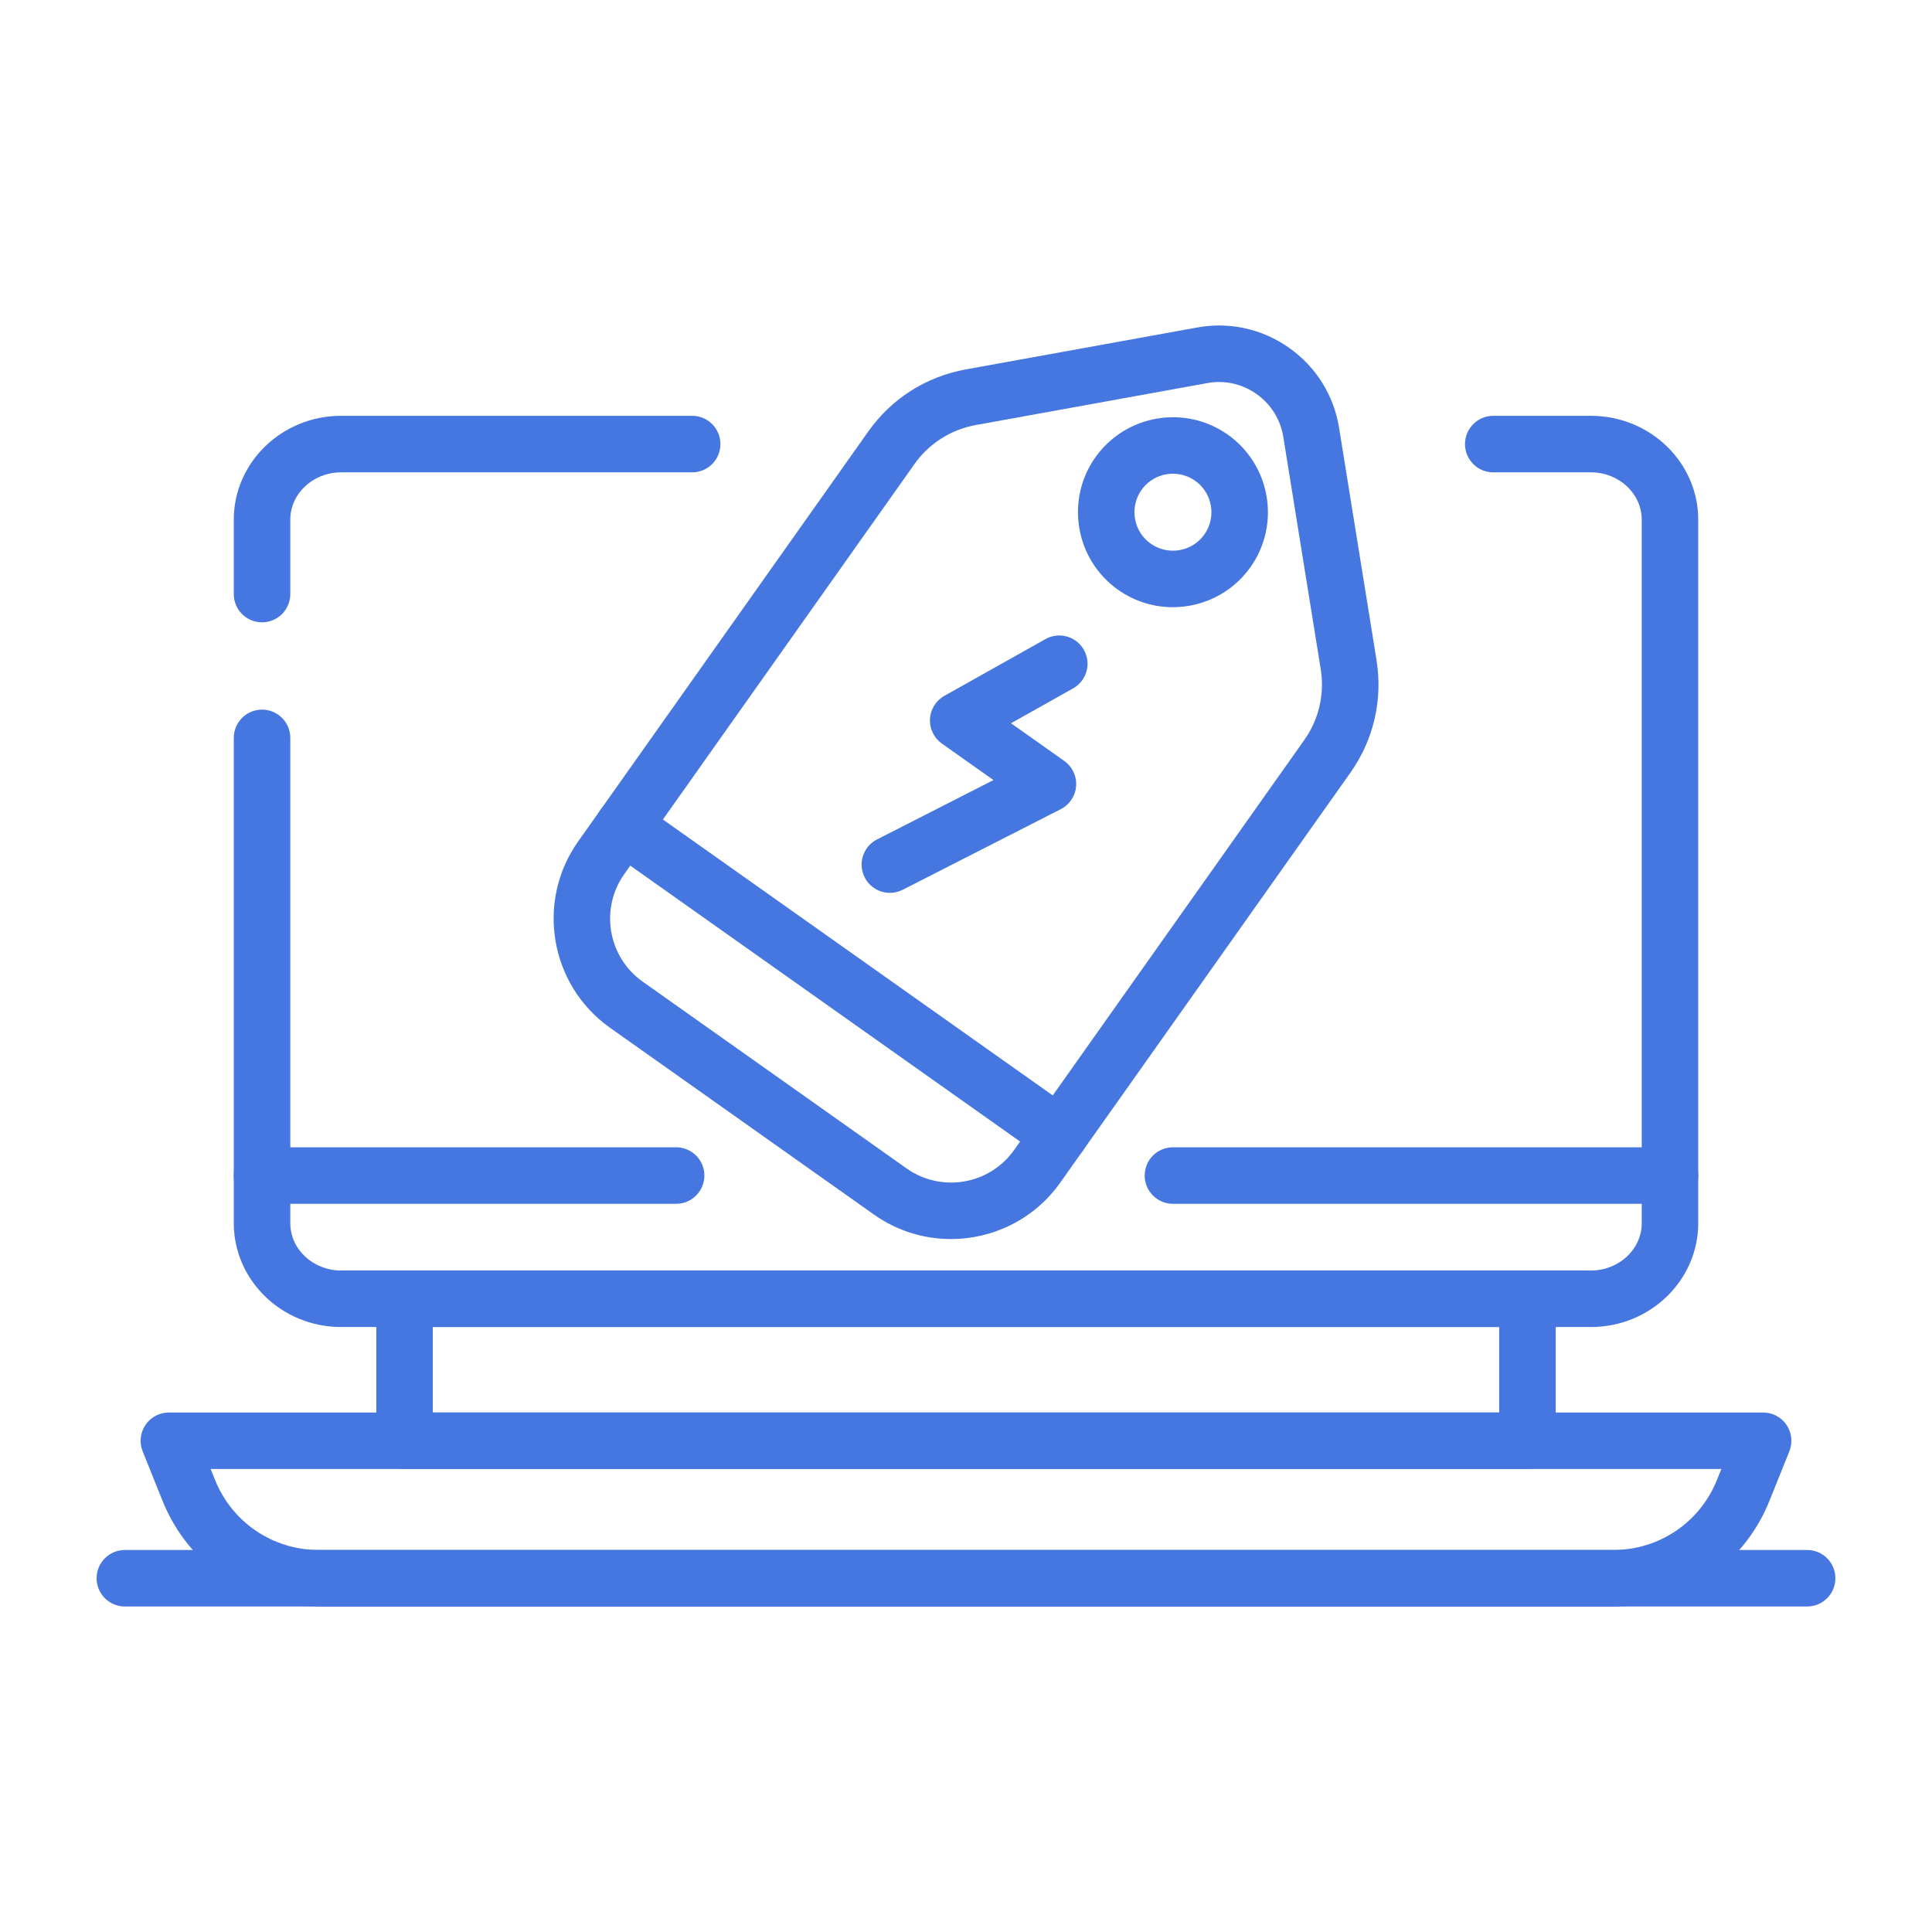
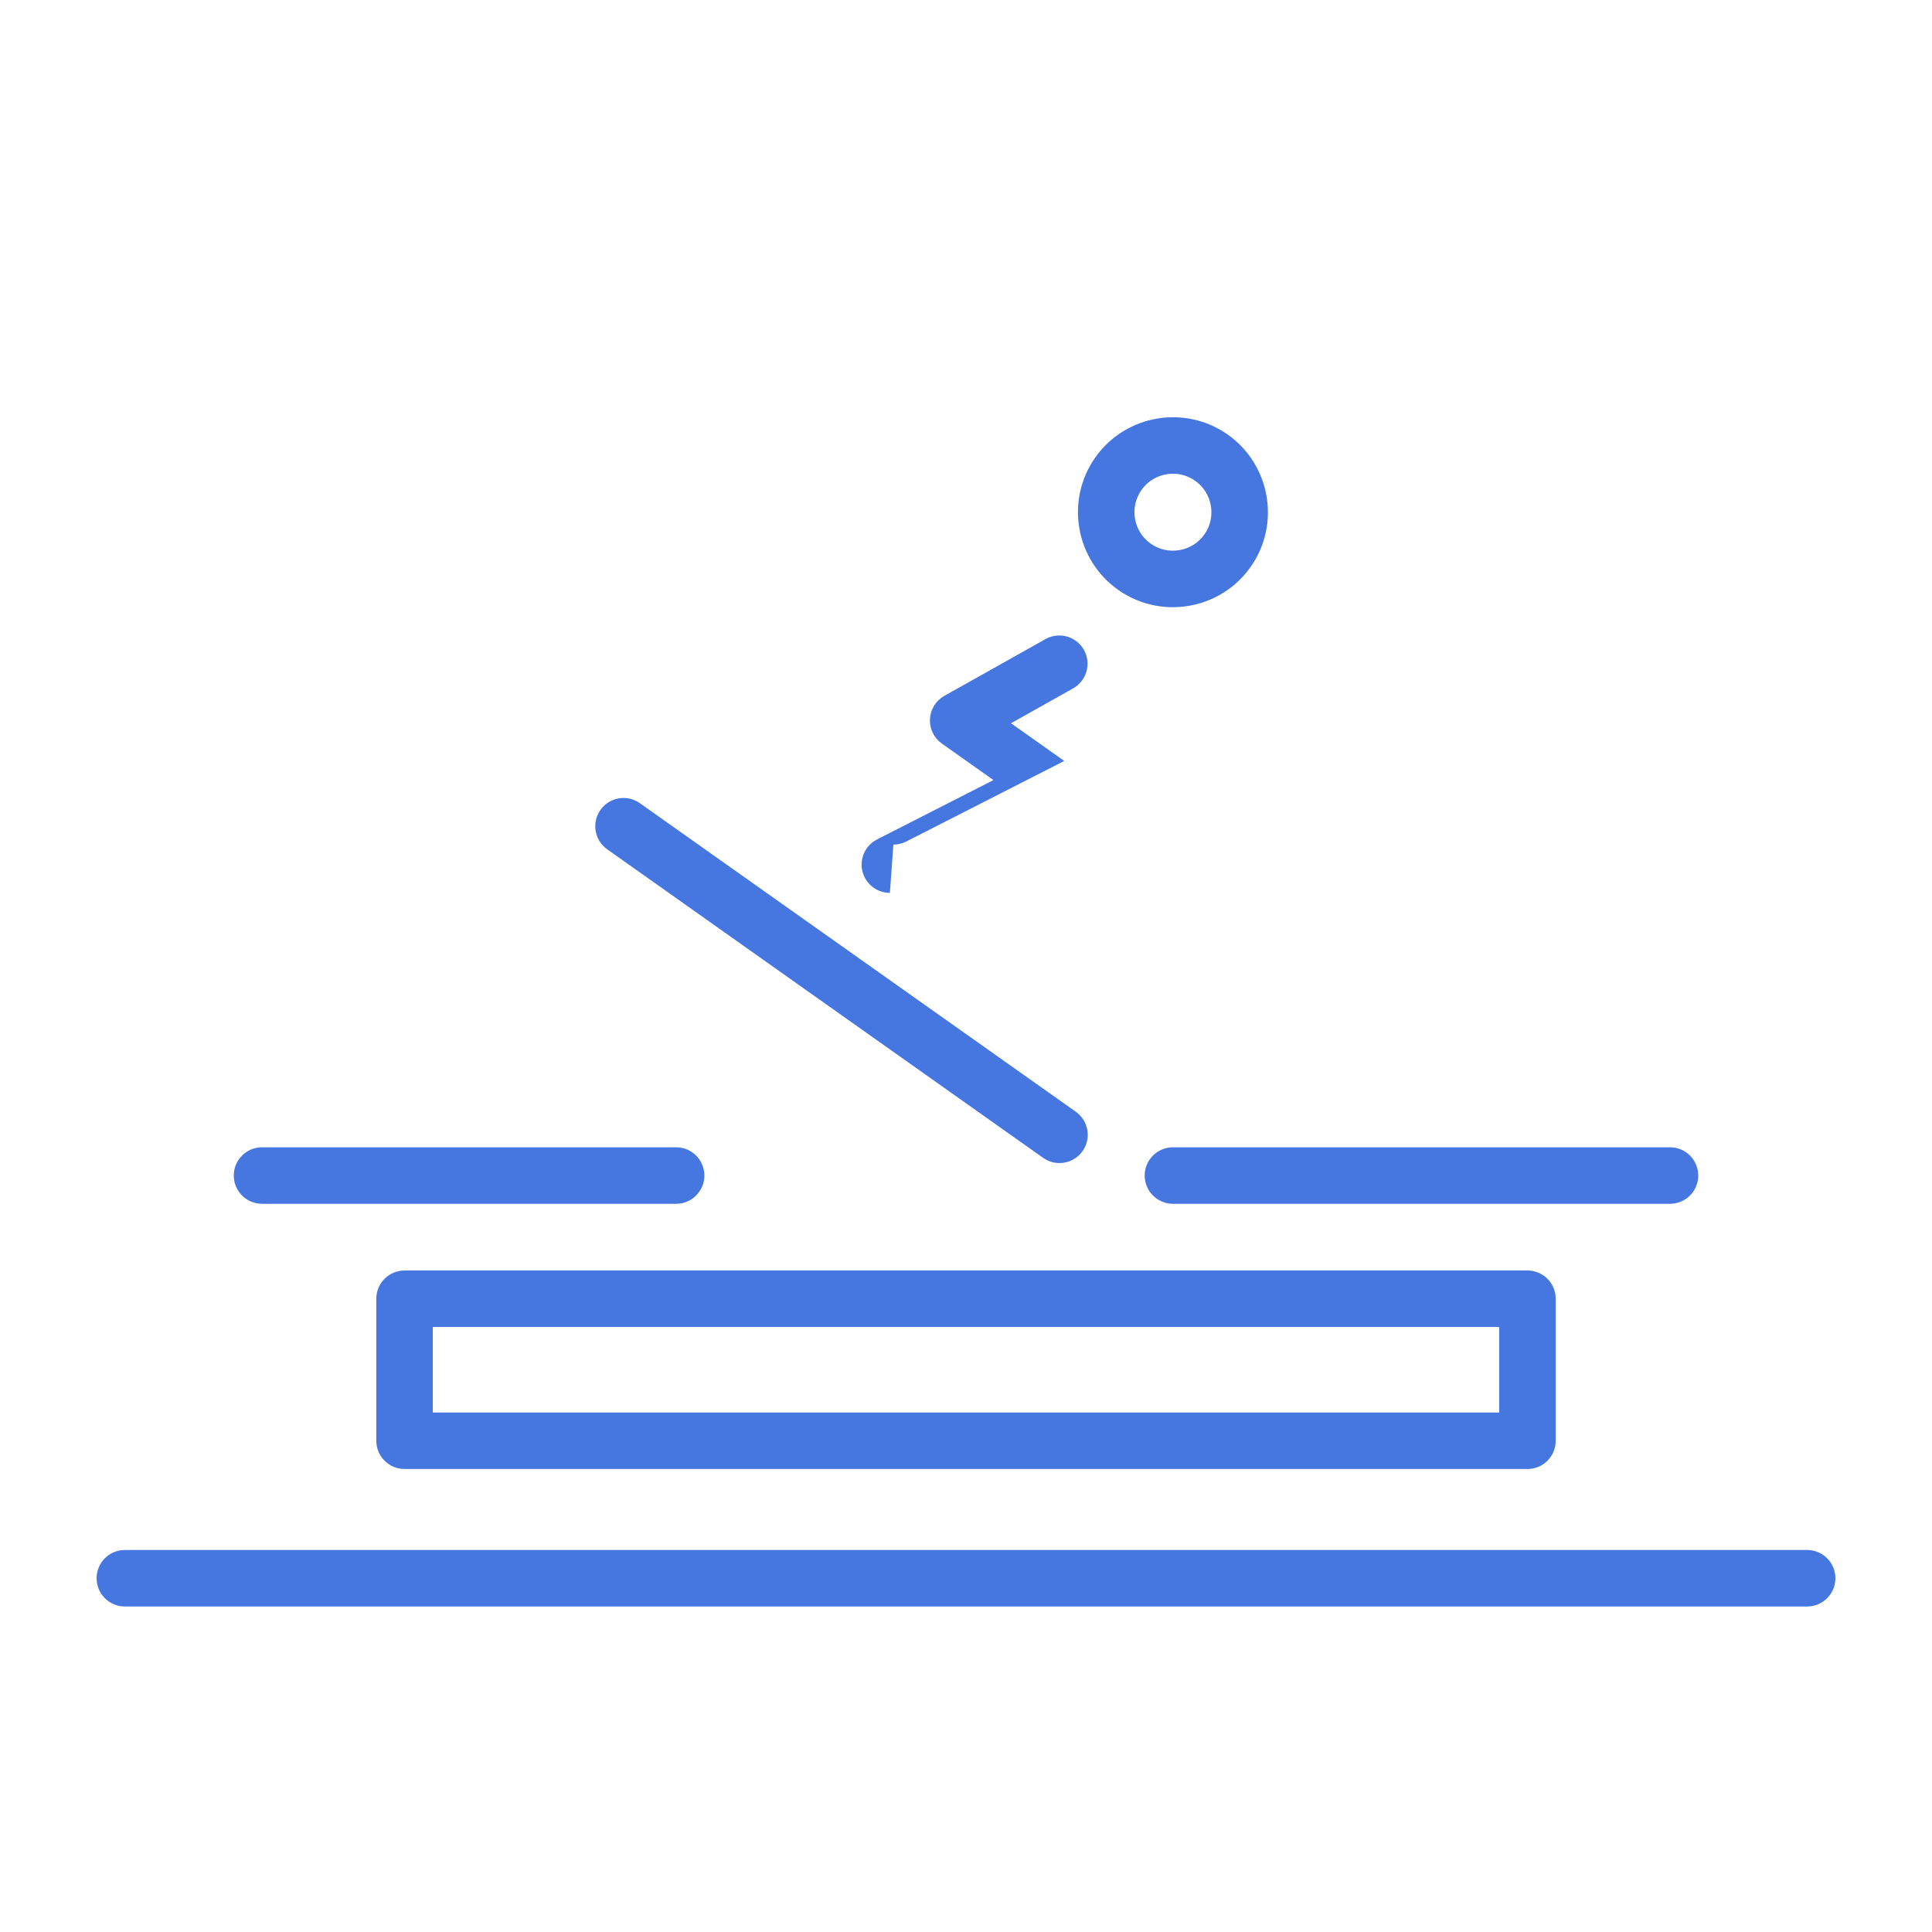
<svg xmlns="http://www.w3.org/2000/svg" id="Layer_1" enable-background="new 0 0 500 500" viewBox="0 0 500 500" fill="#4677E0">
  <g>
-     <path d="m411.736 343.432h-323.468c-15.312 0-27.766-12.06-27.766-26.886v-125.581c0-4.039 3.273-7.313 7.313-7.313s7.313 3.273 7.313 7.313v125.581c0 6.759 5.896 12.26 13.141 12.26h323.468c7.244 0 13.141-5.501 13.141-12.26v-182.044c0-6.759-5.897-12.26-13.141-12.26h-25.286c-4.039 0-7.313-3.275-7.313-7.313 0-4.039 3.273-7.314 7.313-7.314h25.286c15.311 0 27.766 12.061 27.766 26.887v182.044c-.001 14.826-12.456 26.886-27.767 26.886z" />
-     <path d="m67.814 161.057c-4.039 0-7.313-3.275-7.313-7.313v-19.242c0-14.826 12.455-26.887 27.766-26.887h90.868c4.039 0 7.313 3.275 7.313 7.314 0 4.038-3.273 7.313-7.313 7.313h-90.867c-7.244 0-13.141 5.502-13.141 12.26v19.242c0 4.038-3.273 7.313-7.313 7.313z" />
    <path d="m395.304 380.179h-290.605c-4.039 0-7.313-3.273-7.313-7.313v-36.747c0-4.039 3.273-7.313 7.313-7.313h290.605c4.039 0 7.313 3.273 7.313 7.313v36.747c0 4.04-3.273 7.313-7.313 7.313zm-283.292-14.625h275.98v-22.122h-275.98z" />
-     <path d="m417.503 415.761h-335.002c-17.897 0-33.768-10.735-40.435-27.344l-5.148-12.826c-.902-2.257-.631-4.81.728-6.822 1.36-2.011 3.631-3.216 6.059-3.216h412.593c2.428 0 4.699 1.206 6.059 3.216 1.359 2.012 1.63 4.571.728 6.822l-5.15 12.826c-6.662 16.609-22.532 27.344-40.432 27.344zm-362.983-35.582 1.12 2.788c4.428 11.037 14.971 18.168 26.861 18.168h335.002c11.889 0 22.433-7.131 26.858-18.162l1.12-2.794z" />
    <path d="m467.687 415.761h-435.374c-4.039 0-7.313-3.273-7.313-7.313s3.273-7.313 7.313-7.313h435.374c4.039 0 7.313 3.273 7.313 7.313s-3.273 7.313-7.313 7.313z" />
-     <path d="m246.102 320.666c-6.906 0-13.877-2.057-19.93-6.342l-68.303-48.339c-15.566-11.027-19.265-32.657-8.247-48.22l75.083-106.088c6.019-8.507 14.979-14.215 25.238-16.071l59.888-10.85c8.401-1.531 16.854.359 23.821 5.285 6.965 4.93 11.547 12.283 12.904 20.704l9.684 60.085c1.659 10.295-.746 20.648-6.768 29.155l-75.083 106.081c-6.737 9.515-17.432 14.6-28.287 14.6zm66.333-221.518-59.886 10.85c-6.464 1.171-12.115 4.771-15.904 10.124l-75.086 106.094c-6.361 8.987-4.225 21.47 4.762 27.829l68.301 48.339c8.981 6.359 21.464 4.227 27.829-4.765l75.083-106.081c3.796-5.365 5.31-11.889 4.267-18.374l-9.684-60.085c-.728-4.513-3.185-8.455-6.916-11.096-3.734-2.646-8.27-3.663-12.766-2.835z" />
    <path d="m303.523 157.143c-4.913 0-9.869-1.463-14.174-4.508-11.066-7.833-13.697-23.213-5.867-34.28 7.841-11.072 23.221-13.688 34.281-5.867 11.067 7.833 13.697 23.213 5.868 34.279-4.789 6.765-12.393 10.376-20.108 10.376zm.045-34.542c-3.128 0-6.208 1.462-8.15 4.204-3.17 4.485-2.106 10.718 2.379 13.889 4.485 3.17 10.721 2.108 13.892-2.371 3.174-4.49 2.108-10.724-2.377-13.894-1.744-1.233-3.753-1.828-5.744-1.828z" />
    <path d="m274.189 301c-1.463 0-2.937-.434-4.219-1.342l-112.83-79.859c-3.296-2.336-4.077-6.895-1.746-10.191 2.337-3.303 6.905-4.08 10.196-1.748l112.829 79.858c3.296 2.337 4.076 6.896 1.745 10.192-1.425 2.016-3.685 3.09-5.975 3.09z" />
-     <path d="m230.303 231.071c-2.662 0-5.228-1.456-6.522-3.992-1.834-3.594-.403-7.999 3.193-9.833l30.132-15.363-13.355-9.449c-2.045-1.451-3.208-3.845-3.079-6.353.131-2.502 1.537-4.764 3.725-5.993l26.166-14.689c3.514-1.972 7.979-.732 9.955 2.794 1.977 3.525.726 7.981-2.796 9.958l-16.077 9.027 13.786 9.753c2.088 1.479 3.254 3.942 3.067 6.496-.182 2.553-1.691 4.827-3.971 5.987l-40.908 20.859c-1.065.541-2.2.798-3.316.798z" />
+     <path d="m230.303 231.071c-2.662 0-5.228-1.456-6.522-3.992-1.834-3.594-.403-7.999 3.193-9.833l30.132-15.363-13.355-9.449c-2.045-1.451-3.208-3.845-3.079-6.353.131-2.502 1.537-4.764 3.725-5.993l26.166-14.689c3.514-1.972 7.979-.732 9.955 2.794 1.977 3.525.726 7.981-2.796 9.958l-16.077 9.027 13.786 9.753l-40.908 20.859c-1.065.541-2.2.798-3.316.798z" />
    <path d="m432.189 311.542h-128.632c-4.039 0-7.313-3.273-7.313-7.313 0-4.039 3.273-7.313 7.313-7.313h128.632c4.039 0 7.313 3.273 7.313 7.313 0 4.039-3.274 7.313-7.313 7.313z" />
    <path d="m174.98 311.542h-107.166c-4.039 0-7.313-3.273-7.313-7.313 0-4.039 3.273-7.313 7.313-7.313h107.166c4.038 0 7.313 3.273 7.313 7.313 0 4.039-3.275 7.313-7.313 7.313z" />
  </g>
</svg>